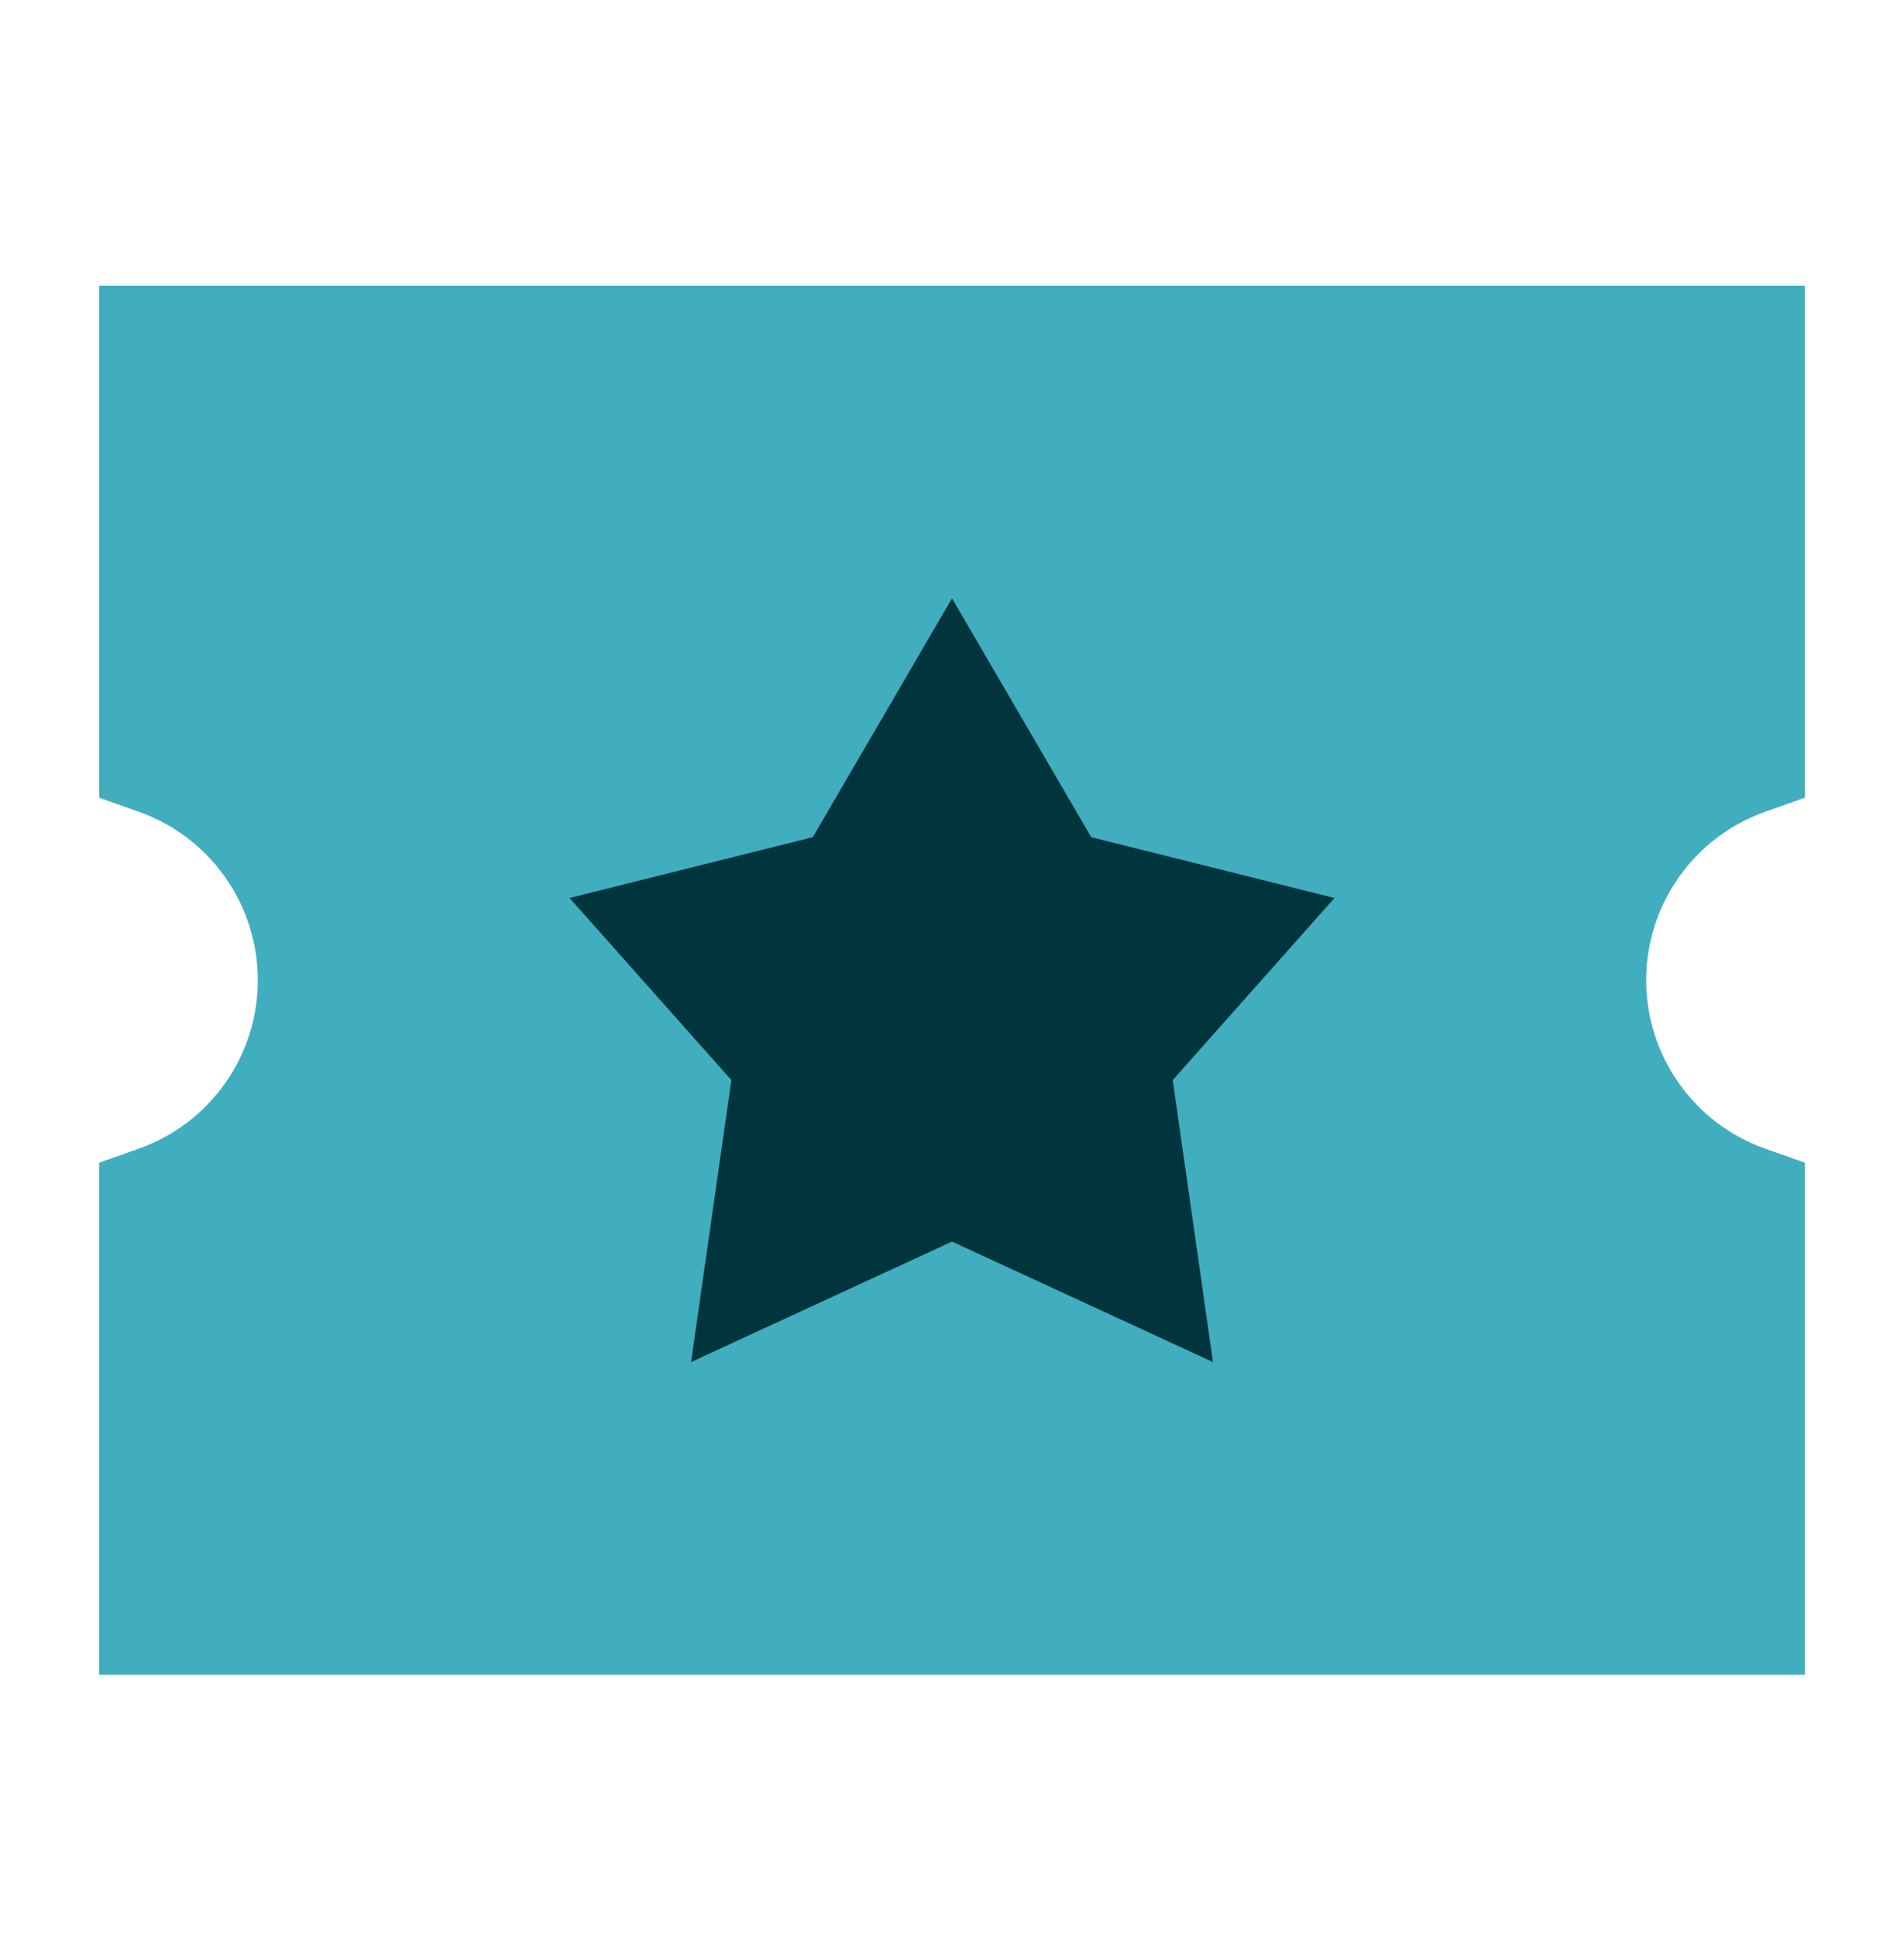
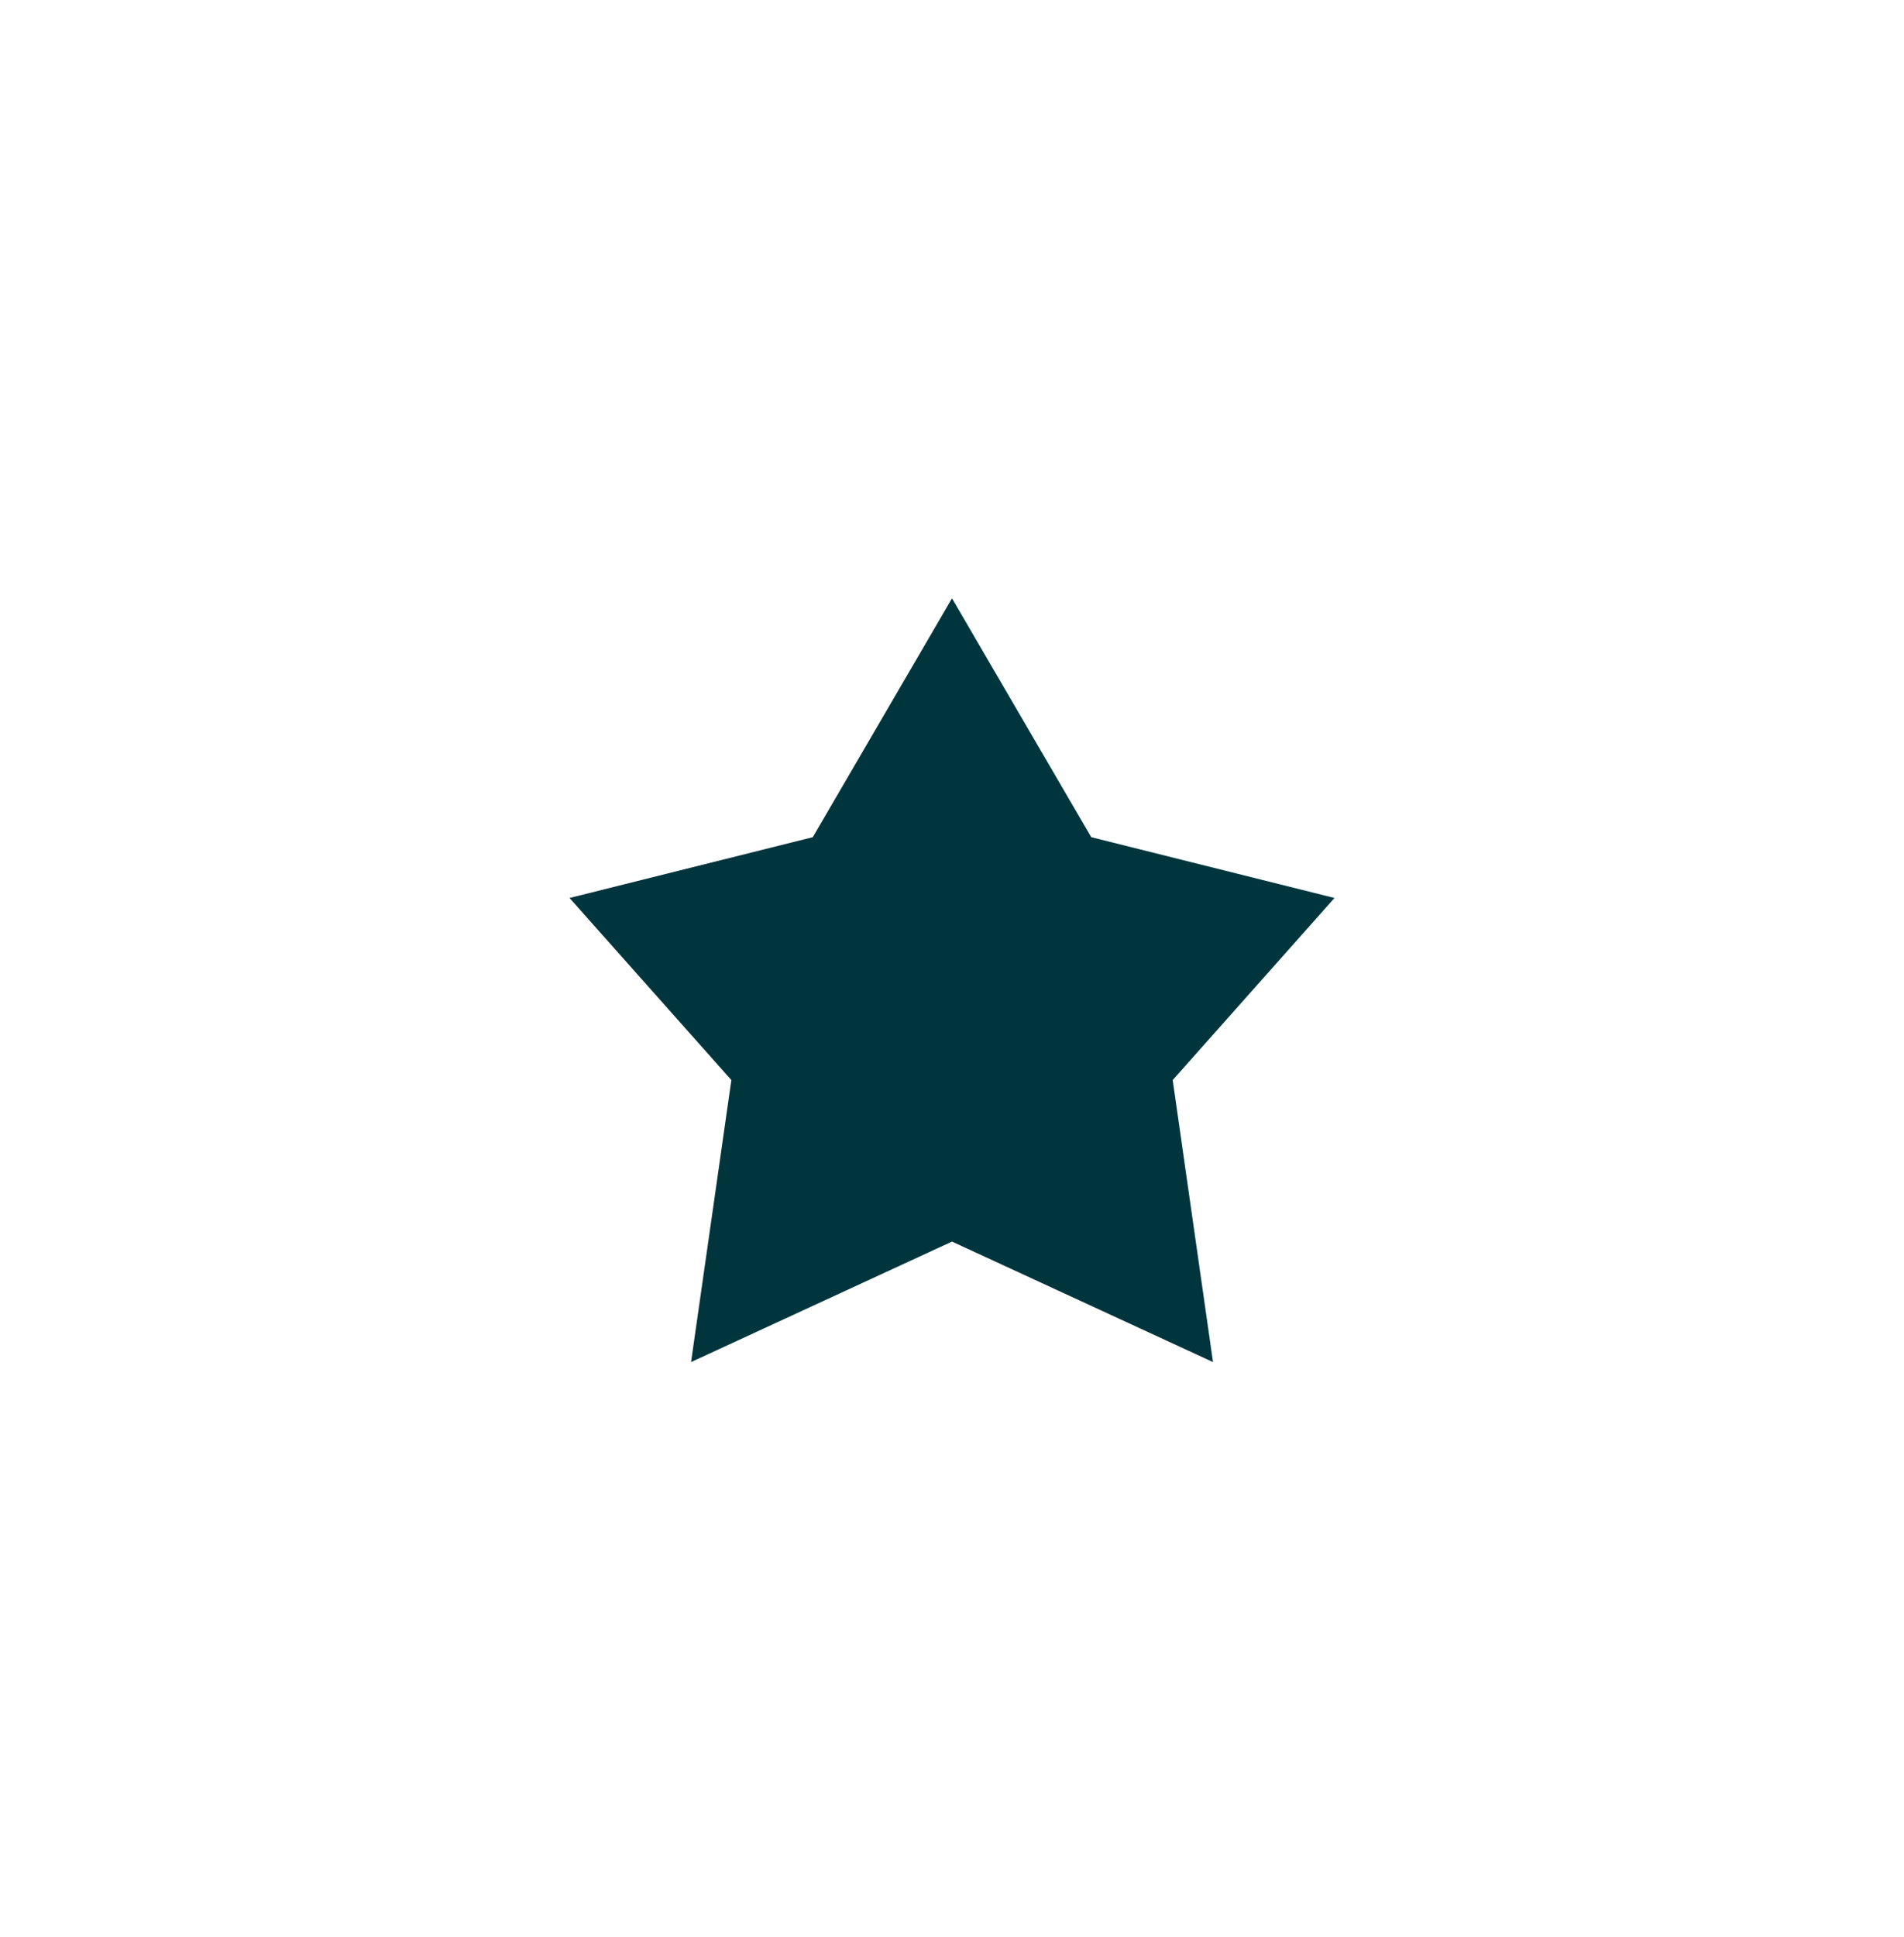
<svg xmlns="http://www.w3.org/2000/svg" width="60" height="61" viewBox="0 0 60 61" fill="none">
-   <path d="M3.125 8.998V25.125L4.375 25.568C5.472 25.956 6.421 26.674 7.093 27.625C7.764 28.575 8.125 29.709 8.125 30.873C8.125 32.036 7.764 33.171 7.093 34.121C6.421 35.071 5.472 35.79 4.375 36.178L3.125 36.62V52.748H56.875V36.62L55.625 36.178C54.528 35.79 53.579 35.071 52.907 34.121C52.236 33.171 51.875 32.036 51.875 30.873C51.875 29.709 52.236 28.575 52.907 27.625C53.579 26.674 54.528 25.956 55.625 25.568L56.875 25.125V8.998H3.125Z" fill="#40AEBF" />
  <path fill-rule="evenodd" clip-rule="evenodd" d="M34.388 26.368L30 18.845L25.613 26.368L17.948 28.283L23.047 34.018L21.777 42.9L30 39.105L38.225 42.9L36.955 34.018L42.053 28.283L34.388 26.368Z" fill="#00353D" />
</svg>